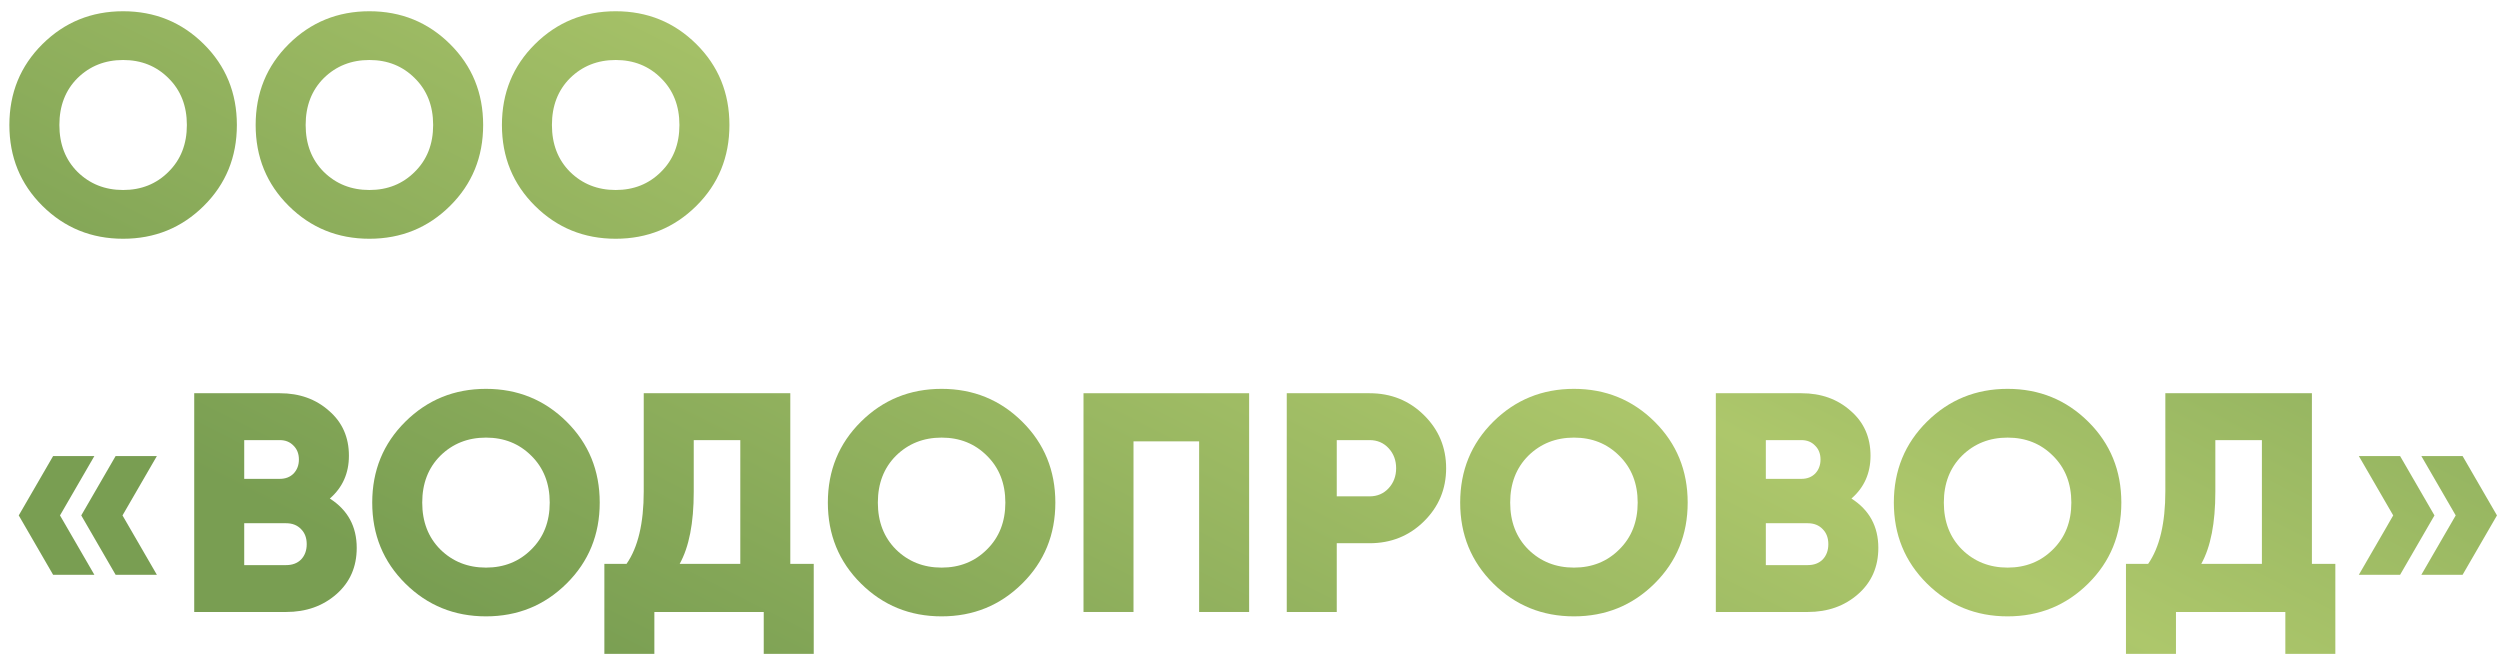
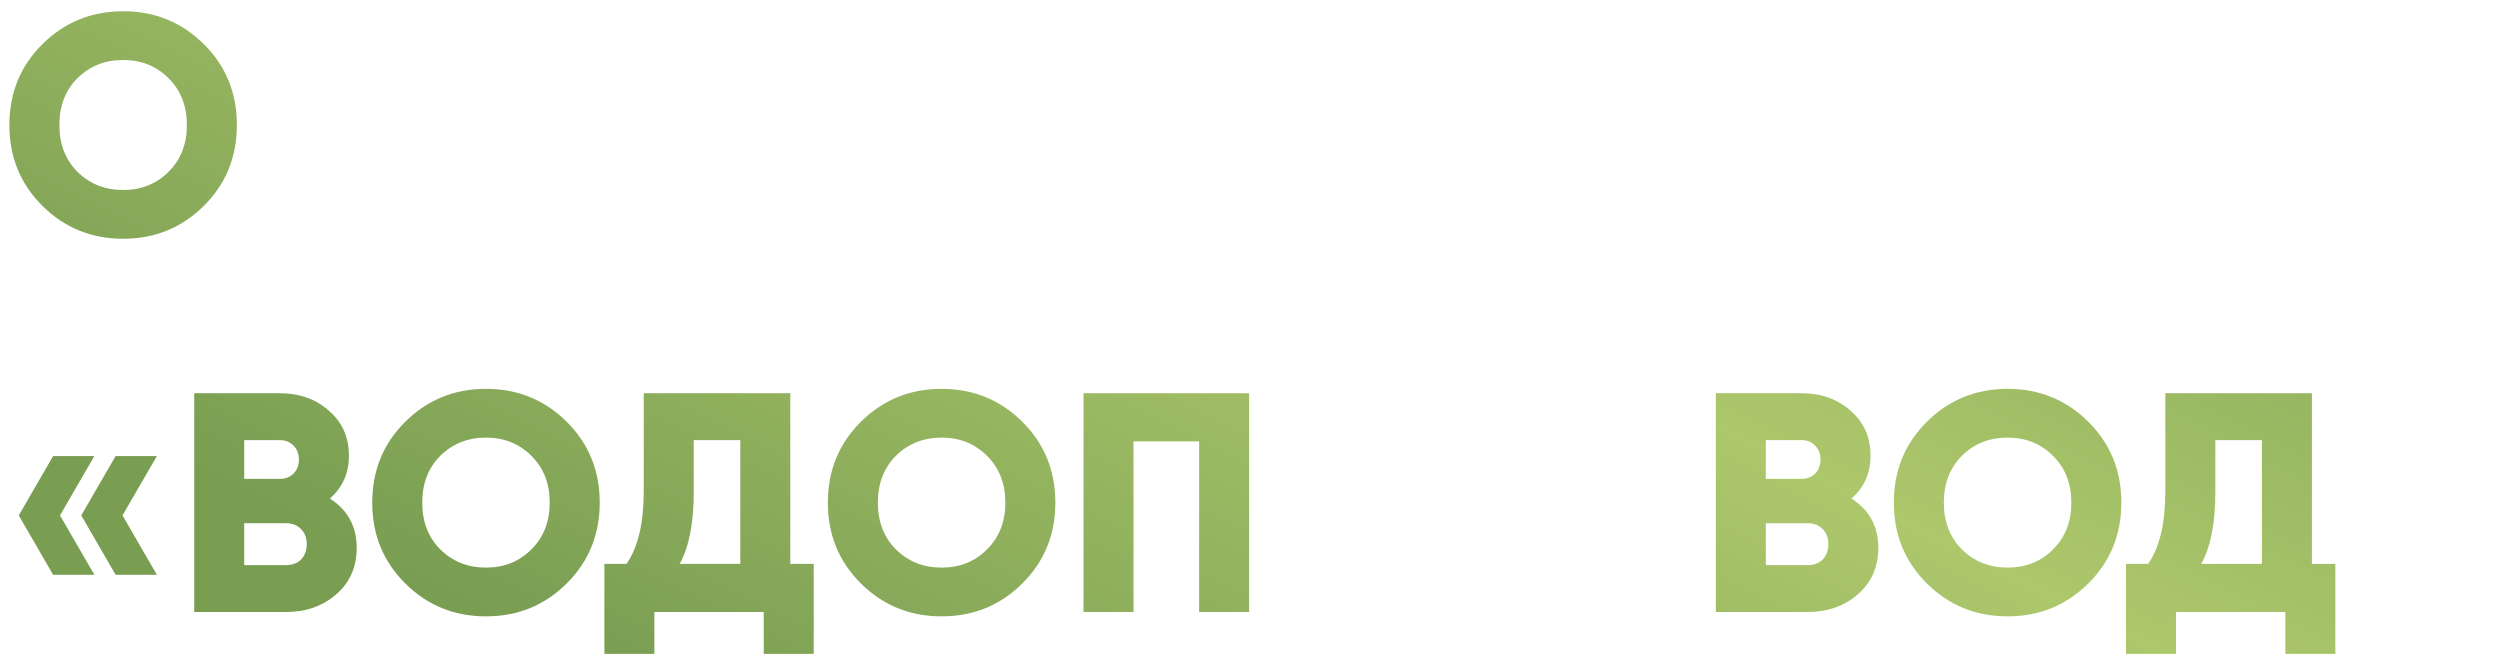
<svg xmlns="http://www.w3.org/2000/svg" width="192" height="51" viewBox="0 0 192 51" fill="none">
  <path d="M15.648 15.816C13.952 17.496 11.888 18.336 9.456 18.336C7.024 18.336 4.96 17.496 3.264 15.816C1.568 14.136 0.72 12.064 0.72 9.6C0.72 7.136 1.568 5.064 3.264 3.384C4.96 1.704 7.024 0.864 9.456 0.864C11.888 0.864 13.952 1.704 15.648 3.384C17.344 5.064 18.192 7.136 18.192 9.6C18.192 12.064 17.344 14.136 15.648 15.816ZM5.952 13.2C6.896 14.128 8.064 14.592 9.456 14.592C10.848 14.592 12.008 14.128 12.936 13.2C13.88 12.272 14.352 11.072 14.352 9.6C14.352 8.128 13.88 6.928 12.936 6C12.008 5.072 10.848 4.608 9.456 4.608C8.064 4.608 6.896 5.072 5.952 6C5.024 6.928 4.56 8.128 4.56 9.6C4.56 11.072 5.024 12.272 5.952 13.2Z" fill="url(#paint0_linear_73_1560)" />
-   <path d="M34.562 15.816C32.866 17.496 30.802 18.336 28.37 18.336C25.938 18.336 23.874 17.496 22.178 15.816C20.482 14.136 19.634 12.064 19.634 9.6C19.634 7.136 20.482 5.064 22.178 3.384C23.874 1.704 25.938 0.864 28.37 0.864C30.802 0.864 32.866 1.704 34.562 3.384C36.258 5.064 37.106 7.136 37.106 9.6C37.106 12.064 36.258 14.136 34.562 15.816ZM24.866 13.2C25.81 14.128 26.978 14.592 28.37 14.592C29.762 14.592 30.922 14.128 31.85 13.2C32.794 12.272 33.266 11.072 33.266 9.6C33.266 8.128 32.794 6.928 31.85 6C30.922 5.072 29.762 4.608 28.37 4.608C26.978 4.608 25.81 5.072 24.866 6C23.938 6.928 23.474 8.128 23.474 9.6C23.474 11.072 23.938 12.272 24.866 13.2Z" fill="url(#paint1_linear_73_1560)" />
-   <path d="M53.476 15.816C51.78 17.496 49.716 18.336 47.284 18.336C44.852 18.336 42.788 17.496 41.092 15.816C39.396 14.136 38.548 12.064 38.548 9.6C38.548 7.136 39.396 5.064 41.092 3.384C42.788 1.704 44.852 0.864 47.284 0.864C49.716 0.864 51.78 1.704 53.476 3.384C55.172 5.064 56.02 7.136 56.02 9.6C56.02 12.064 55.172 14.136 53.476 15.816ZM43.78 13.2C44.724 14.128 45.892 14.592 47.284 14.592C48.676 14.592 49.836 14.128 50.764 13.2C51.708 12.272 52.18 11.072 52.18 9.6C52.18 8.128 51.708 6.928 50.764 6C49.836 5.072 48.676 4.608 47.284 4.608C45.892 4.608 44.724 5.072 43.78 6C42.852 6.928 42.388 8.128 42.388 9.6C42.388 11.072 42.852 12.272 43.78 13.2Z" fill="url(#paint2_linear_73_1560)" />
  <path d="M7.248 35.024L4.608 39.584L7.248 44.144H4.08L1.44 39.584L4.08 35.024H7.248ZM12.048 35.024L9.408 39.584L12.048 44.144H8.88L6.24 39.584L8.88 35.024H12.048Z" fill="url(#paint3_linear_73_1560)" />
  <path d="M25.332 38.288C26.709 39.168 27.396 40.432 27.396 42.08C27.396 43.536 26.877 44.72 25.837 45.632C24.797 46.544 23.509 47 21.973 47H14.916V30.2H21.492C22.997 30.2 24.253 30.648 25.261 31.544C26.285 32.424 26.797 33.576 26.797 35C26.797 36.344 26.308 37.44 25.332 38.288ZM21.492 33.8H18.756V36.776H21.492C21.924 36.776 22.276 36.64 22.549 36.368C22.82 36.08 22.956 35.72 22.956 35.288C22.956 34.856 22.82 34.504 22.549 34.232C22.276 33.944 21.924 33.8 21.492 33.8ZM21.973 43.4C22.453 43.4 22.837 43.256 23.125 42.968C23.413 42.664 23.556 42.272 23.556 41.792C23.556 41.312 23.413 40.928 23.125 40.64C22.837 40.336 22.453 40.184 21.973 40.184H18.756V43.4H21.973Z" fill="url(#paint4_linear_73_1560)" />
  <path d="M43.515 44.816C41.819 46.496 39.755 47.336 37.323 47.336C34.891 47.336 32.827 46.496 31.131 44.816C29.435 43.136 28.587 41.064 28.587 38.6C28.587 36.136 29.435 34.064 31.131 32.384C32.827 30.704 34.891 29.864 37.323 29.864C39.755 29.864 41.819 30.704 43.515 32.384C45.211 34.064 46.059 36.136 46.059 38.6C46.059 41.064 45.211 43.136 43.515 44.816ZM33.819 42.2C34.763 43.128 35.931 43.592 37.323 43.592C38.715 43.592 39.875 43.128 40.803 42.2C41.747 41.272 42.219 40.072 42.219 38.6C42.219 37.128 41.747 35.928 40.803 35C39.875 34.072 38.715 33.608 37.323 33.608C35.931 33.608 34.763 34.072 33.819 35C32.891 35.928 32.427 37.128 32.427 38.6C32.427 40.072 32.891 41.272 33.819 42.2Z" fill="url(#paint5_linear_73_1560)" />
  <path d="M60.695 43.304H62.495V50.216H58.655V47H50.255V50.216H46.415V43.304H48.119C48.999 42.04 49.439 40.184 49.439 37.736V30.2H60.695V43.304ZM52.199 43.304H56.855V33.8H53.279V37.784C53.279 40.168 52.919 42.008 52.199 43.304Z" fill="url(#paint6_linear_73_1560)" />
  <path d="M78.507 44.816C76.811 46.496 74.747 47.336 72.315 47.336C69.883 47.336 67.819 46.496 66.123 44.816C64.427 43.136 63.579 41.064 63.579 38.6C63.579 36.136 64.427 34.064 66.123 32.384C67.819 30.704 69.883 29.864 72.315 29.864C74.747 29.864 76.811 30.704 78.507 32.384C80.203 34.064 81.051 36.136 81.051 38.6C81.051 41.064 80.203 43.136 78.507 44.816ZM68.811 42.2C69.755 43.128 70.923 43.592 72.315 43.592C73.707 43.592 74.867 43.128 75.795 42.2C76.739 41.272 77.211 40.072 77.211 38.6C77.211 37.128 76.739 35.928 75.795 35C74.867 34.072 73.707 33.608 72.315 33.608C70.923 33.608 69.755 34.072 68.811 35C67.883 35.928 67.419 37.128 67.419 38.6C67.419 40.072 67.883 41.272 68.811 42.2Z" fill="url(#paint7_linear_73_1560)" />
  <path d="M95.933 30.2V47H92.093V33.896H87.053V47H83.213V30.2H95.933Z" fill="url(#paint8_linear_73_1560)" />
-   <path d="M105.183 30.2C106.831 30.2 108.223 30.76 109.359 31.88C110.495 33 111.063 34.36 111.063 35.96C111.063 37.56 110.495 38.92 109.359 40.04C108.223 41.16 106.831 41.72 105.183 41.72H102.663V47H98.823V30.2H105.183ZM105.183 38.12C105.775 38.12 106.263 37.912 106.647 37.496C107.031 37.08 107.223 36.568 107.223 35.96C107.223 35.352 107.031 34.84 106.647 34.424C106.263 34.008 105.775 33.8 105.183 33.8H102.663V38.12H105.183Z" fill="url(#paint9_linear_73_1560)" />
-   <path d="M127.07 44.816C125.374 46.496 123.31 47.336 120.878 47.336C118.446 47.336 116.382 46.496 114.686 44.816C112.99 43.136 112.142 41.064 112.142 38.6C112.142 36.136 112.99 34.064 114.686 32.384C116.382 30.704 118.446 29.864 120.878 29.864C123.31 29.864 125.374 30.704 127.07 32.384C128.766 34.064 129.614 36.136 129.614 38.6C129.614 41.064 128.766 43.136 127.07 44.816ZM117.374 42.2C118.318 43.128 119.486 43.592 120.878 43.592C122.27 43.592 123.43 43.128 124.358 42.2C125.302 41.272 125.774 40.072 125.774 38.6C125.774 37.128 125.302 35.928 124.358 35C123.43 34.072 122.27 33.608 120.878 33.608C119.486 33.608 118.318 34.072 117.374 35C116.446 35.928 115.982 37.128 115.982 38.6C115.982 40.072 116.446 41.272 117.374 42.2Z" fill="url(#paint10_linear_73_1560)" />
  <path d="M142.192 38.288C143.568 39.168 144.256 40.432 144.256 42.08C144.256 43.536 143.736 44.72 142.696 45.632C141.656 46.544 140.368 47 138.832 47H131.776V30.2H138.352C139.856 30.2 141.112 30.648 142.12 31.544C143.144 32.424 143.656 33.576 143.656 35C143.656 36.344 143.168 37.44 142.192 38.288ZM138.352 33.8H135.616V36.776H138.352C138.784 36.776 139.136 36.64 139.408 36.368C139.68 36.08 139.816 35.72 139.816 35.288C139.816 34.856 139.68 34.504 139.408 34.232C139.136 33.944 138.784 33.8 138.352 33.8ZM138.832 43.4C139.312 43.4 139.696 43.256 139.984 42.968C140.272 42.664 140.416 42.272 140.416 41.792C140.416 41.312 140.272 40.928 139.984 40.64C139.696 40.336 139.312 40.184 138.832 40.184H135.616V43.4H138.832Z" fill="url(#paint11_linear_73_1560)" />
  <path d="M160.375 44.816C158.679 46.496 156.615 47.336 154.183 47.336C151.751 47.336 149.687 46.496 147.991 44.816C146.295 43.136 145.447 41.064 145.447 38.6C145.447 36.136 146.295 34.064 147.991 32.384C149.687 30.704 151.751 29.864 154.183 29.864C156.615 29.864 158.679 30.704 160.375 32.384C162.071 34.064 162.919 36.136 162.919 38.6C162.919 41.064 162.071 43.136 160.375 44.816ZM150.679 42.2C151.623 43.128 152.791 43.592 154.183 43.592C155.575 43.592 156.735 43.128 157.663 42.2C158.607 41.272 159.079 40.072 159.079 38.6C159.079 37.128 158.607 35.928 157.663 35C156.735 34.072 155.575 33.608 154.183 33.608C152.791 33.608 151.623 34.072 150.679 35C149.751 35.928 149.287 37.128 149.287 38.6C149.287 40.072 149.751 41.272 150.679 42.2Z" fill="url(#paint12_linear_73_1560)" />
  <path d="M177.554 43.304H179.354V50.216H175.514V47H167.114V50.216H163.274V43.304H164.978C165.858 42.04 166.298 40.184 166.298 37.736V30.2H177.554V43.304ZM169.058 43.304H173.714V33.8H170.138V37.784C170.138 40.168 169.778 42.008 169.058 43.304Z" fill="url(#paint13_linear_73_1560)" />
-   <path d="M184.327 35.024L186.967 39.584L184.327 44.144H181.159L183.799 39.584L181.159 35.024H184.327ZM189.127 35.024L191.767 39.584L189.127 44.144H185.959L188.599 39.584L185.959 35.024H189.127Z" fill="url(#paint14_linear_73_1560)" />
  <defs>
    <linearGradient id="paint0_linear_73_1560" x1="135.477" y1="-24.14" x2="86.608" y2="72.352" gradientUnits="userSpaceOnUse">
      <stop stop-color="#7AA055" />
      <stop offset="0.484" stop-color="#ADC76B" />
      <stop offset="1" stop-color="#799E52" />
    </linearGradient>
    <linearGradient id="paint1_linear_73_1560" x1="135.477" y1="-24.14" x2="86.608" y2="72.352" gradientUnits="userSpaceOnUse">
      <stop stop-color="#7AA055" />
      <stop offset="0.484" stop-color="#ADC76B" />
      <stop offset="1" stop-color="#799E52" />
    </linearGradient>
    <linearGradient id="paint2_linear_73_1560" x1="135.477" y1="-24.14" x2="86.608" y2="72.352" gradientUnits="userSpaceOnUse">
      <stop stop-color="#7AA055" />
      <stop offset="0.484" stop-color="#ADC76B" />
      <stop offset="1" stop-color="#799E52" />
    </linearGradient>
    <linearGradient id="paint3_linear_73_1560" x1="135.477" y1="-24.14" x2="86.608" y2="72.352" gradientUnits="userSpaceOnUse">
      <stop stop-color="#7AA055" />
      <stop offset="0.484" stop-color="#ADC76B" />
      <stop offset="1" stop-color="#799E52" />
    </linearGradient>
    <linearGradient id="paint4_linear_73_1560" x1="135.477" y1="-24.14" x2="86.608" y2="72.352" gradientUnits="userSpaceOnUse">
      <stop stop-color="#7AA055" />
      <stop offset="0.484" stop-color="#ADC76B" />
      <stop offset="1" stop-color="#799E52" />
    </linearGradient>
    <linearGradient id="paint5_linear_73_1560" x1="135.477" y1="-24.14" x2="86.608" y2="72.352" gradientUnits="userSpaceOnUse">
      <stop stop-color="#7AA055" />
      <stop offset="0.484" stop-color="#ADC76B" />
      <stop offset="1" stop-color="#799E52" />
    </linearGradient>
    <linearGradient id="paint6_linear_73_1560" x1="135.477" y1="-24.14" x2="86.608" y2="72.352" gradientUnits="userSpaceOnUse">
      <stop stop-color="#7AA055" />
      <stop offset="0.484" stop-color="#ADC76B" />
      <stop offset="1" stop-color="#799E52" />
    </linearGradient>
    <linearGradient id="paint7_linear_73_1560" x1="135.477" y1="-24.14" x2="86.608" y2="72.352" gradientUnits="userSpaceOnUse">
      <stop stop-color="#7AA055" />
      <stop offset="0.484" stop-color="#ADC76B" />
      <stop offset="1" stop-color="#799E52" />
    </linearGradient>
    <linearGradient id="paint8_linear_73_1560" x1="135.477" y1="-24.14" x2="86.608" y2="72.352" gradientUnits="userSpaceOnUse">
      <stop stop-color="#7AA055" />
      <stop offset="0.484" stop-color="#ADC76B" />
      <stop offset="1" stop-color="#799E52" />
    </linearGradient>
    <linearGradient id="paint9_linear_73_1560" x1="135.477" y1="-24.14" x2="86.608" y2="72.352" gradientUnits="userSpaceOnUse">
      <stop stop-color="#7AA055" />
      <stop offset="0.484" stop-color="#ADC76B" />
      <stop offset="1" stop-color="#799E52" />
    </linearGradient>
    <linearGradient id="paint10_linear_73_1560" x1="135.477" y1="-24.14" x2="86.608" y2="72.352" gradientUnits="userSpaceOnUse">
      <stop stop-color="#7AA055" />
      <stop offset="0.484" stop-color="#ADC76B" />
      <stop offset="1" stop-color="#799E52" />
    </linearGradient>
    <linearGradient id="paint11_linear_73_1560" x1="135.477" y1="-24.14" x2="86.608" y2="72.352" gradientUnits="userSpaceOnUse">
      <stop stop-color="#7AA055" />
      <stop offset="0.484" stop-color="#ADC76B" />
      <stop offset="1" stop-color="#799E52" />
    </linearGradient>
    <linearGradient id="paint12_linear_73_1560" x1="135.477" y1="-24.14" x2="86.608" y2="72.352" gradientUnits="userSpaceOnUse">
      <stop stop-color="#7AA055" />
      <stop offset="0.484" stop-color="#ADC76B" />
      <stop offset="1" stop-color="#799E52" />
    </linearGradient>
    <linearGradient id="paint13_linear_73_1560" x1="135.477" y1="-24.14" x2="86.608" y2="72.352" gradientUnits="userSpaceOnUse">
      <stop stop-color="#7AA055" />
      <stop offset="0.484" stop-color="#ADC76B" />
      <stop offset="1" stop-color="#799E52" />
    </linearGradient>
    <linearGradient id="paint14_linear_73_1560" x1="135.477" y1="-24.14" x2="86.608" y2="72.352" gradientUnits="userSpaceOnUse">
      <stop stop-color="#7AA055" />
      <stop offset="0.484" stop-color="#ADC76B" />
      <stop offset="1" stop-color="#799E52" />
    </linearGradient>
  </defs>
</svg>